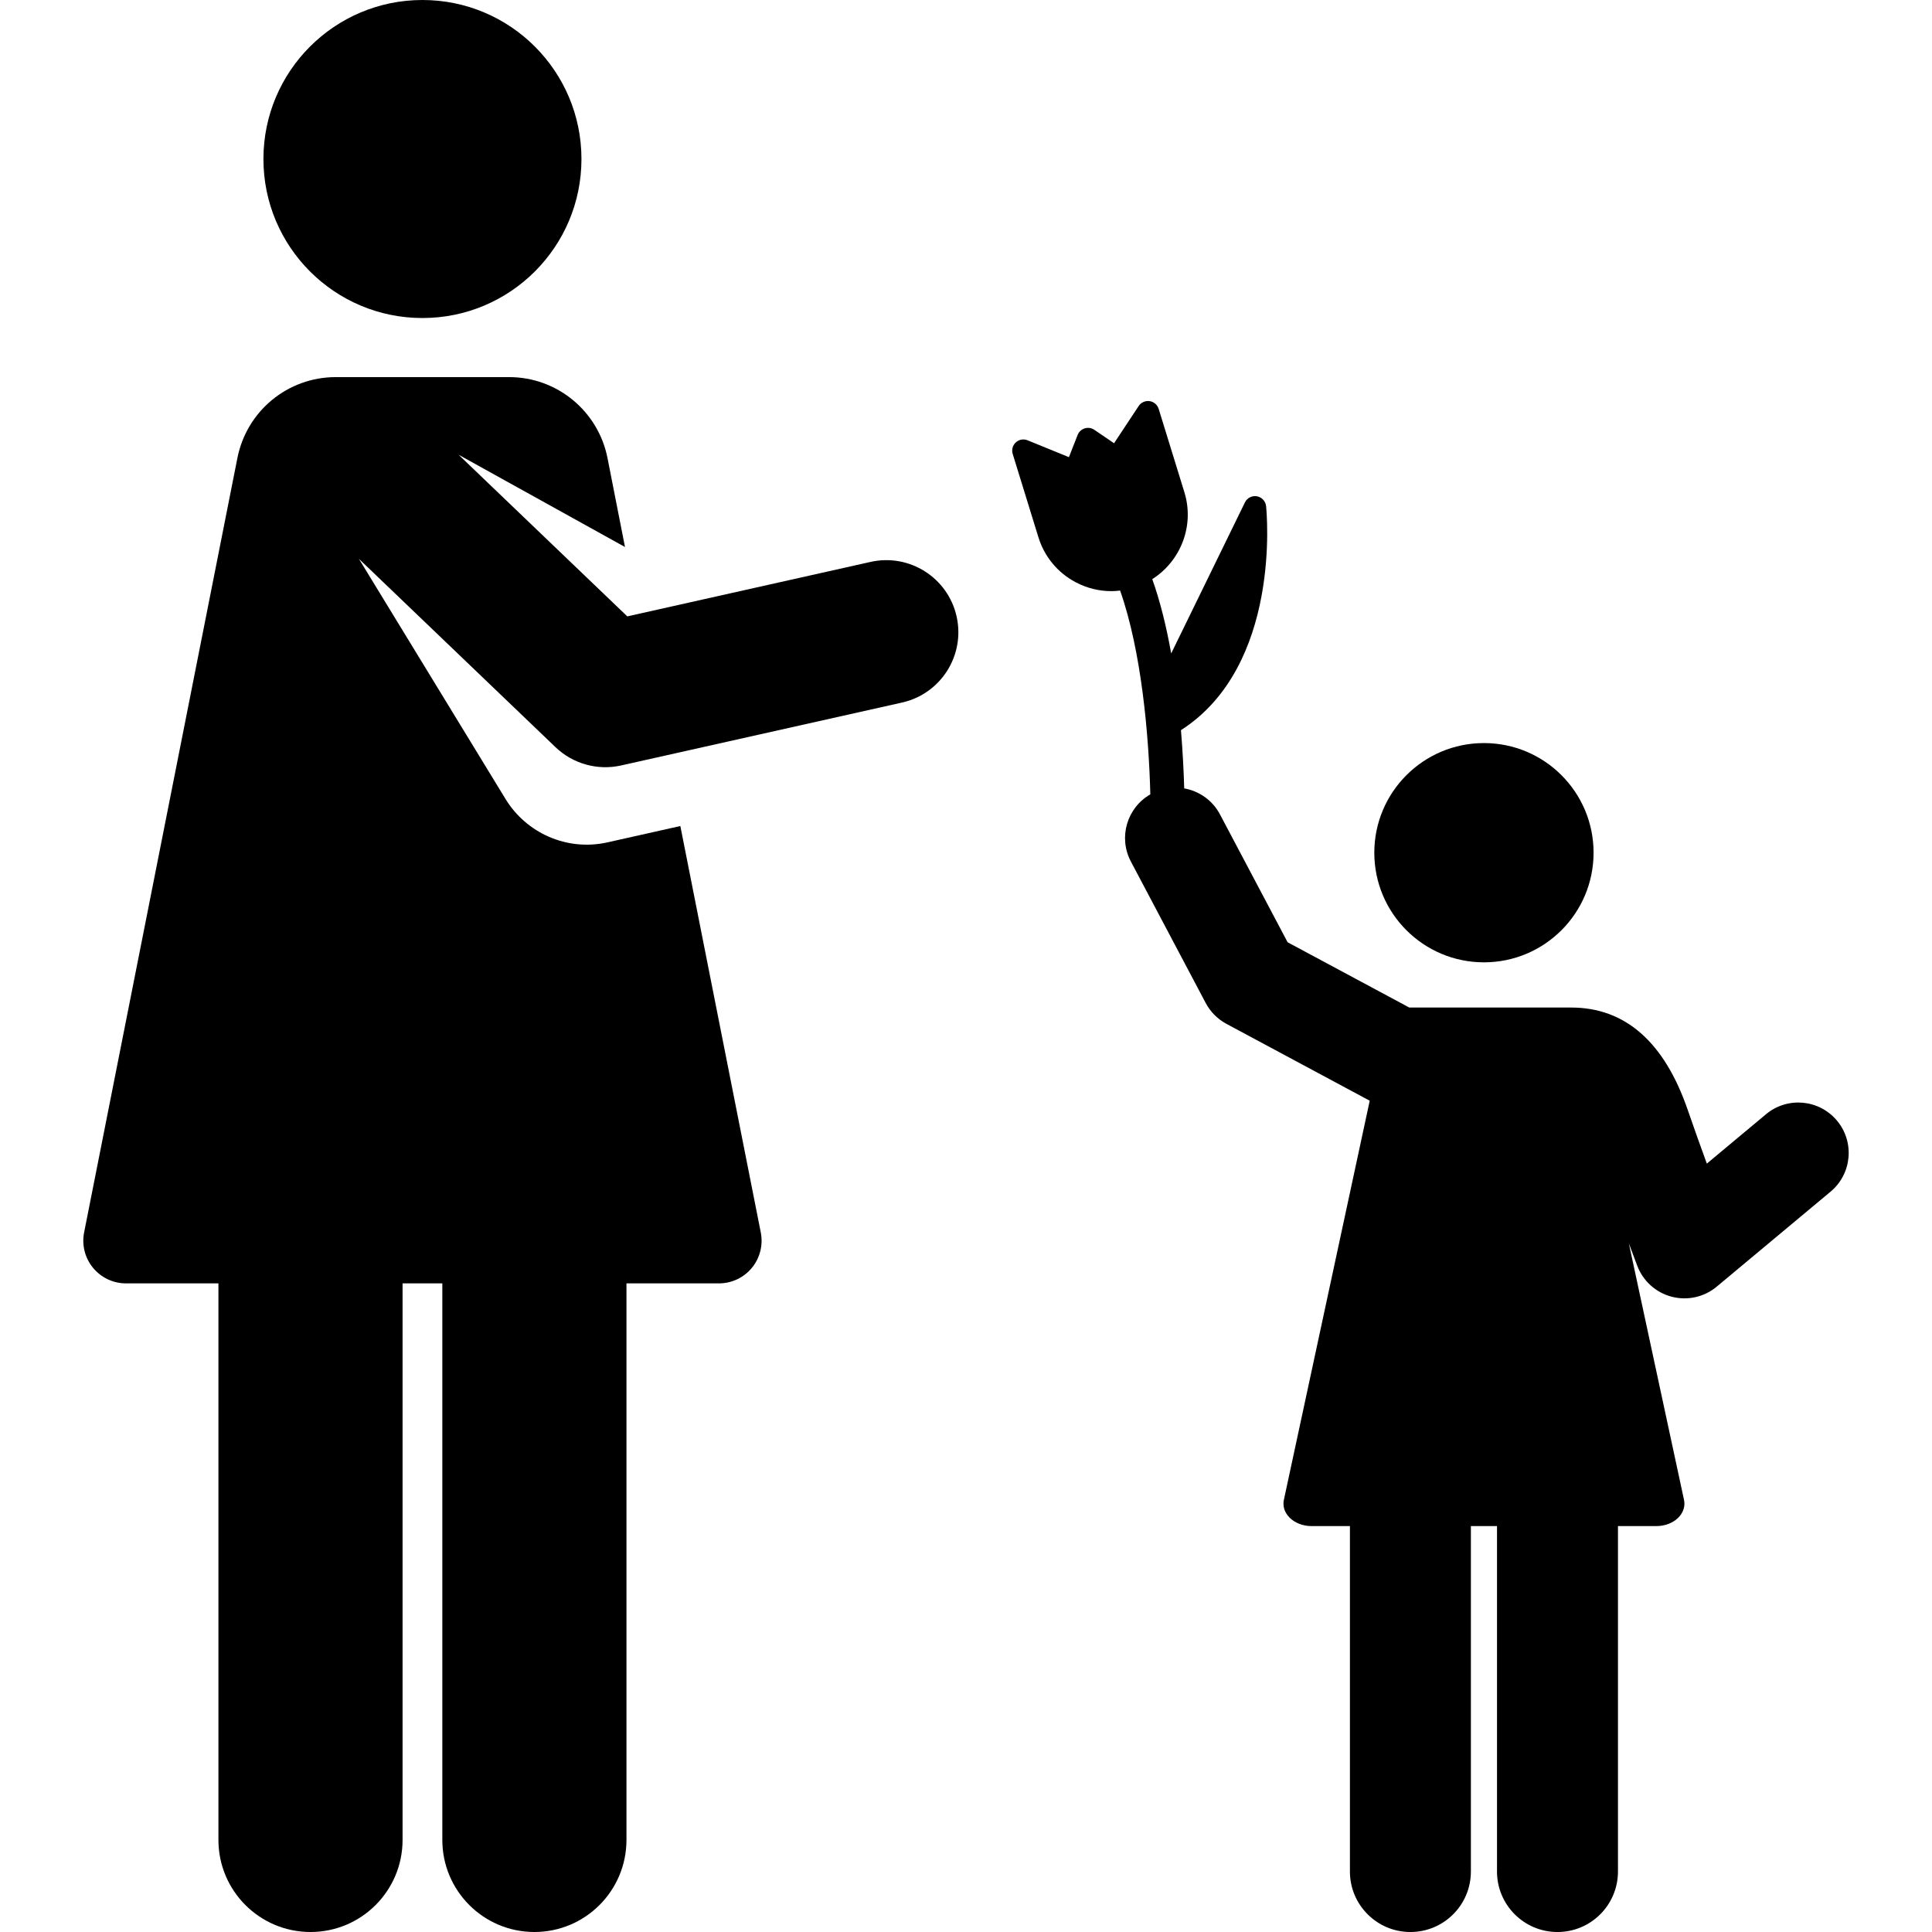
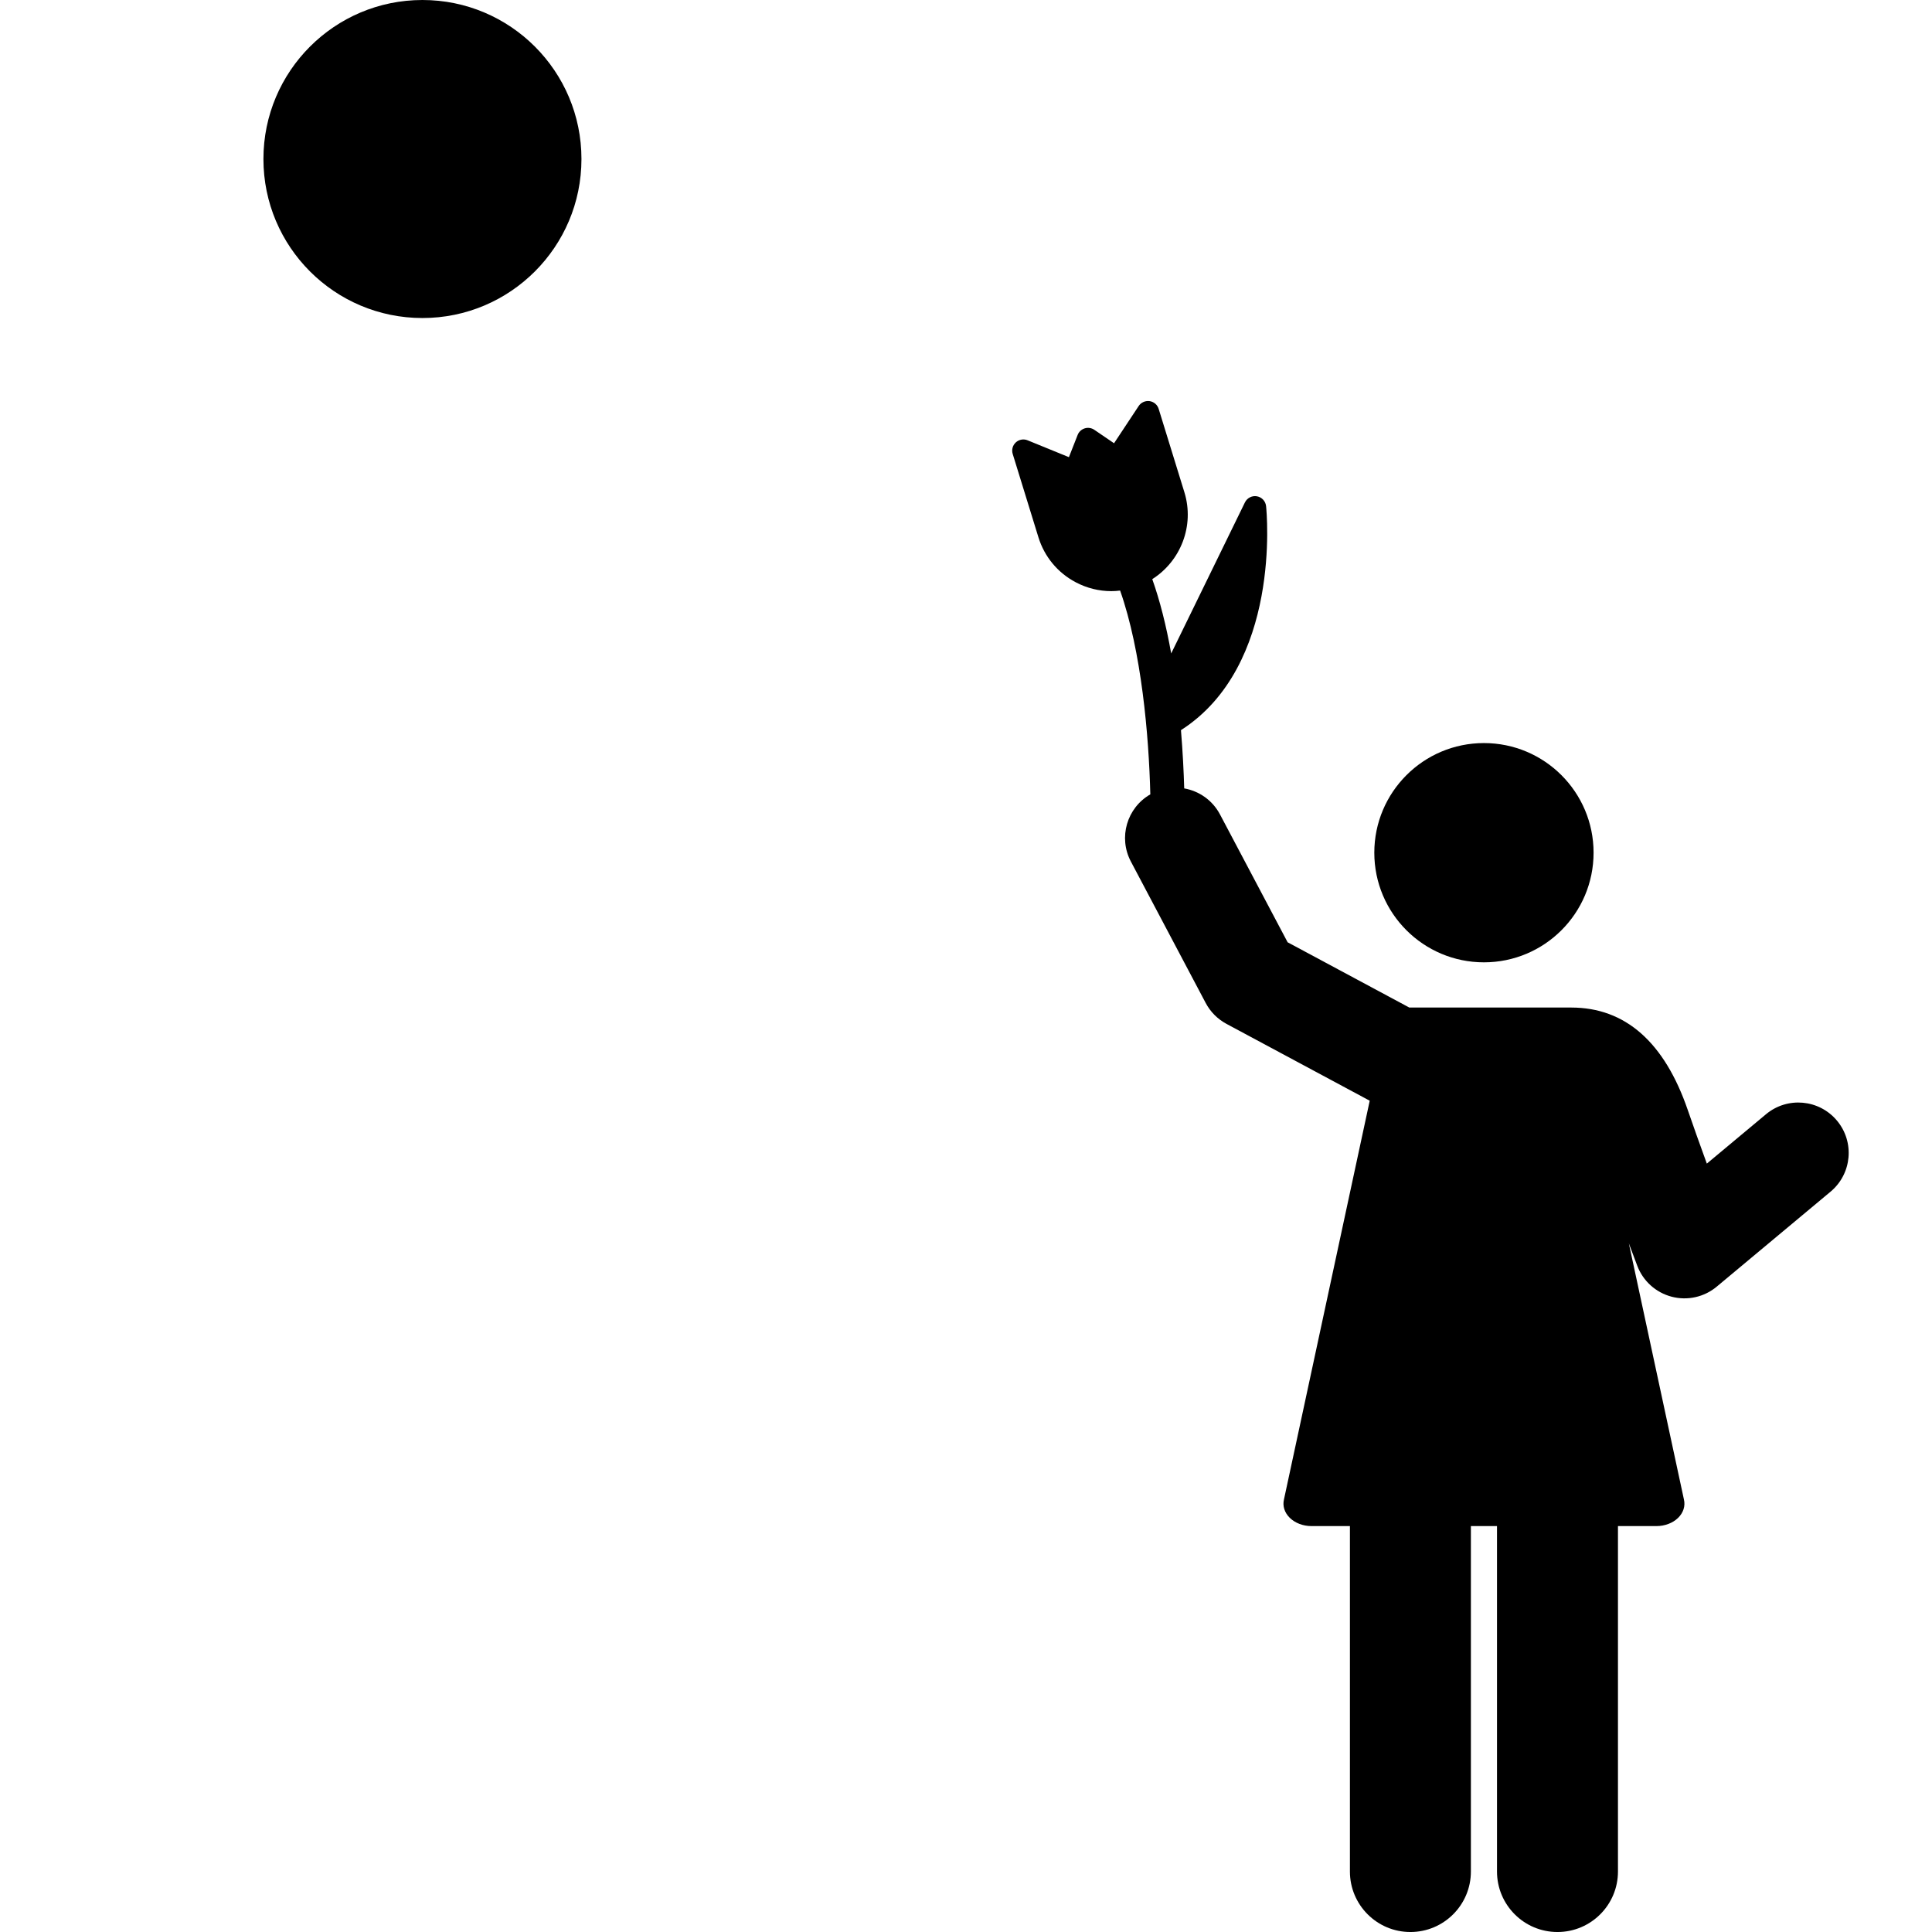
<svg xmlns="http://www.w3.org/2000/svg" fill="#000000" height="800px" width="800px" version="1.1" id="Capa_1" viewBox="0 0 460.153 460.153" xml:space="preserve">
  <g id="XMLID_197_">
    <circle id="XMLID_842_" cx="100.615" cy="37.873" r="37.873" />
-     <path id="XMLID_856_" d="M207.34,133.833l-57.932,12.973l-40.184-38.498l39.632,21.975l-4.167-21.198   c-2.214-11.183-12.022-19.267-23.422-19.267c-14.681,0-25.007,0-41.302,0c-11.424,0-21.204,8.06-23.422,19.267l-36.508,184.45   c-0.59,2.98,0.187,6.067,2.114,8.415c1.927,2.348,4.806,3.719,7.844,3.719c5.826,0,13.389,0,22.031,0v132.556   c0,12.111,9.818,21.929,21.929,21.929s21.929-9.818,21.929-21.929V305.668c3.153,0,6.315,0,9.468,0v132.556   c0,12.111,9.818,21.929,21.929,21.929s21.929-9.818,21.929-21.929V305.668c8.643,0,16.207,0,22.031,0   c3.04,0,5.92-1.362,7.848-3.712c1.928-2.35,2.701-5.44,2.11-8.422l-19.158-96.793c-12.332,2.762-8.502,1.904-17.371,3.89   c-9.685,2.169-19.323-2.265-24.234-10.28l-34.956-57.257l46.829,44.865c4.164,3.989,10.039,5.607,15.623,4.354l66.911-14.984   c9.25-2.071,15.069-11.248,12.997-20.497C225.768,137.58,216.593,131.755,207.34,133.833z" />
    <circle id="XMLID_857_" cx="353.437" cy="203.092" r="26.112" />
    <path id="XMLID_858_" d="M437.524,266.91c-4.249-5.092-11.818-5.776-16.908-1.527l-14.093,11.759   c-1.739-4.767-3.253-9.027-4.532-12.746c-5.571-16.207-14.91-24.425-27.757-24.425h-38.576l-28.98-15.546l-16.109-30.453   c-1.799-3.402-5.003-5.573-8.519-6.198c-0.119-4.008-0.35-8.748-0.776-13.868c23.934-15.349,20.435-51.804,20.273-53.36   c-0.123-1.18-1.013-2.136-2.182-2.342c-1.161-0.208-2.331,0.386-2.853,1.451l-17.565,35.978   c-1.194-6.695-2.696-12.602-4.506-17.697c6.752-4.288,10.116-12.706,7.647-20.707l-6.123-19.844   c-0.303-0.982-1.145-1.703-2.164-1.849c-1.01-0.139-2.028,0.307-2.596,1.165l-5.867,8.868l-4.699-3.202   c-0.668-0.455-1.51-0.581-2.281-0.343c-0.774,0.238-1.396,0.816-1.692,1.569l-2.078,5.292l-9.843-4.019   c-0.949-0.389-2.041-0.196-2.801,0.5c-0.758,0.694-1.048,1.763-0.745,2.746l6.123,19.844c1.432,4.644,4.587,8.452,8.884,10.722   c2.657,1.404,5.554,2.116,8.476,2.116c0.701,0,1.402-0.054,2.102-0.136c5.091,14.464,6.84,34.425,7.193,48.536   c-5.577,3.207-7.662,10.273-4.629,16.004l17.819,33.688c1.116,2.109,2.834,3.838,4.936,4.966l34.13,18.309l-20.423,94.958   c-0.378,1.563,0.137,3.179,1.403,4.408c1.266,1.229,3.154,1.946,5.144,1.946c2.582,0,5.693,0,9.16,0v82.276   c0,7.956,6.45,14.406,14.406,14.406s14.406-6.45,14.406-14.406v-82.276c2.071,0,4.148,0,6.219,0v82.276   c0,7.956,6.45,14.406,14.406,14.406s14.406-6.45,14.406-14.406v-82.276c3.468,0,6.578,0,9.16,0c1.992,0,3.88-0.712,5.147-1.942   c1.267-1.23,1.779-2.848,1.4-4.412l-13.117-60.987c0.652,1.74,1.317,3.511,2.011,5.345c1.375,3.632,4.422,6.376,8.178,7.362   c3.781,0.992,7.775,0.081,10.74-2.393l27.118-22.626C441.088,279.57,441.772,272.001,437.524,266.91z" />
  </g>
</svg>